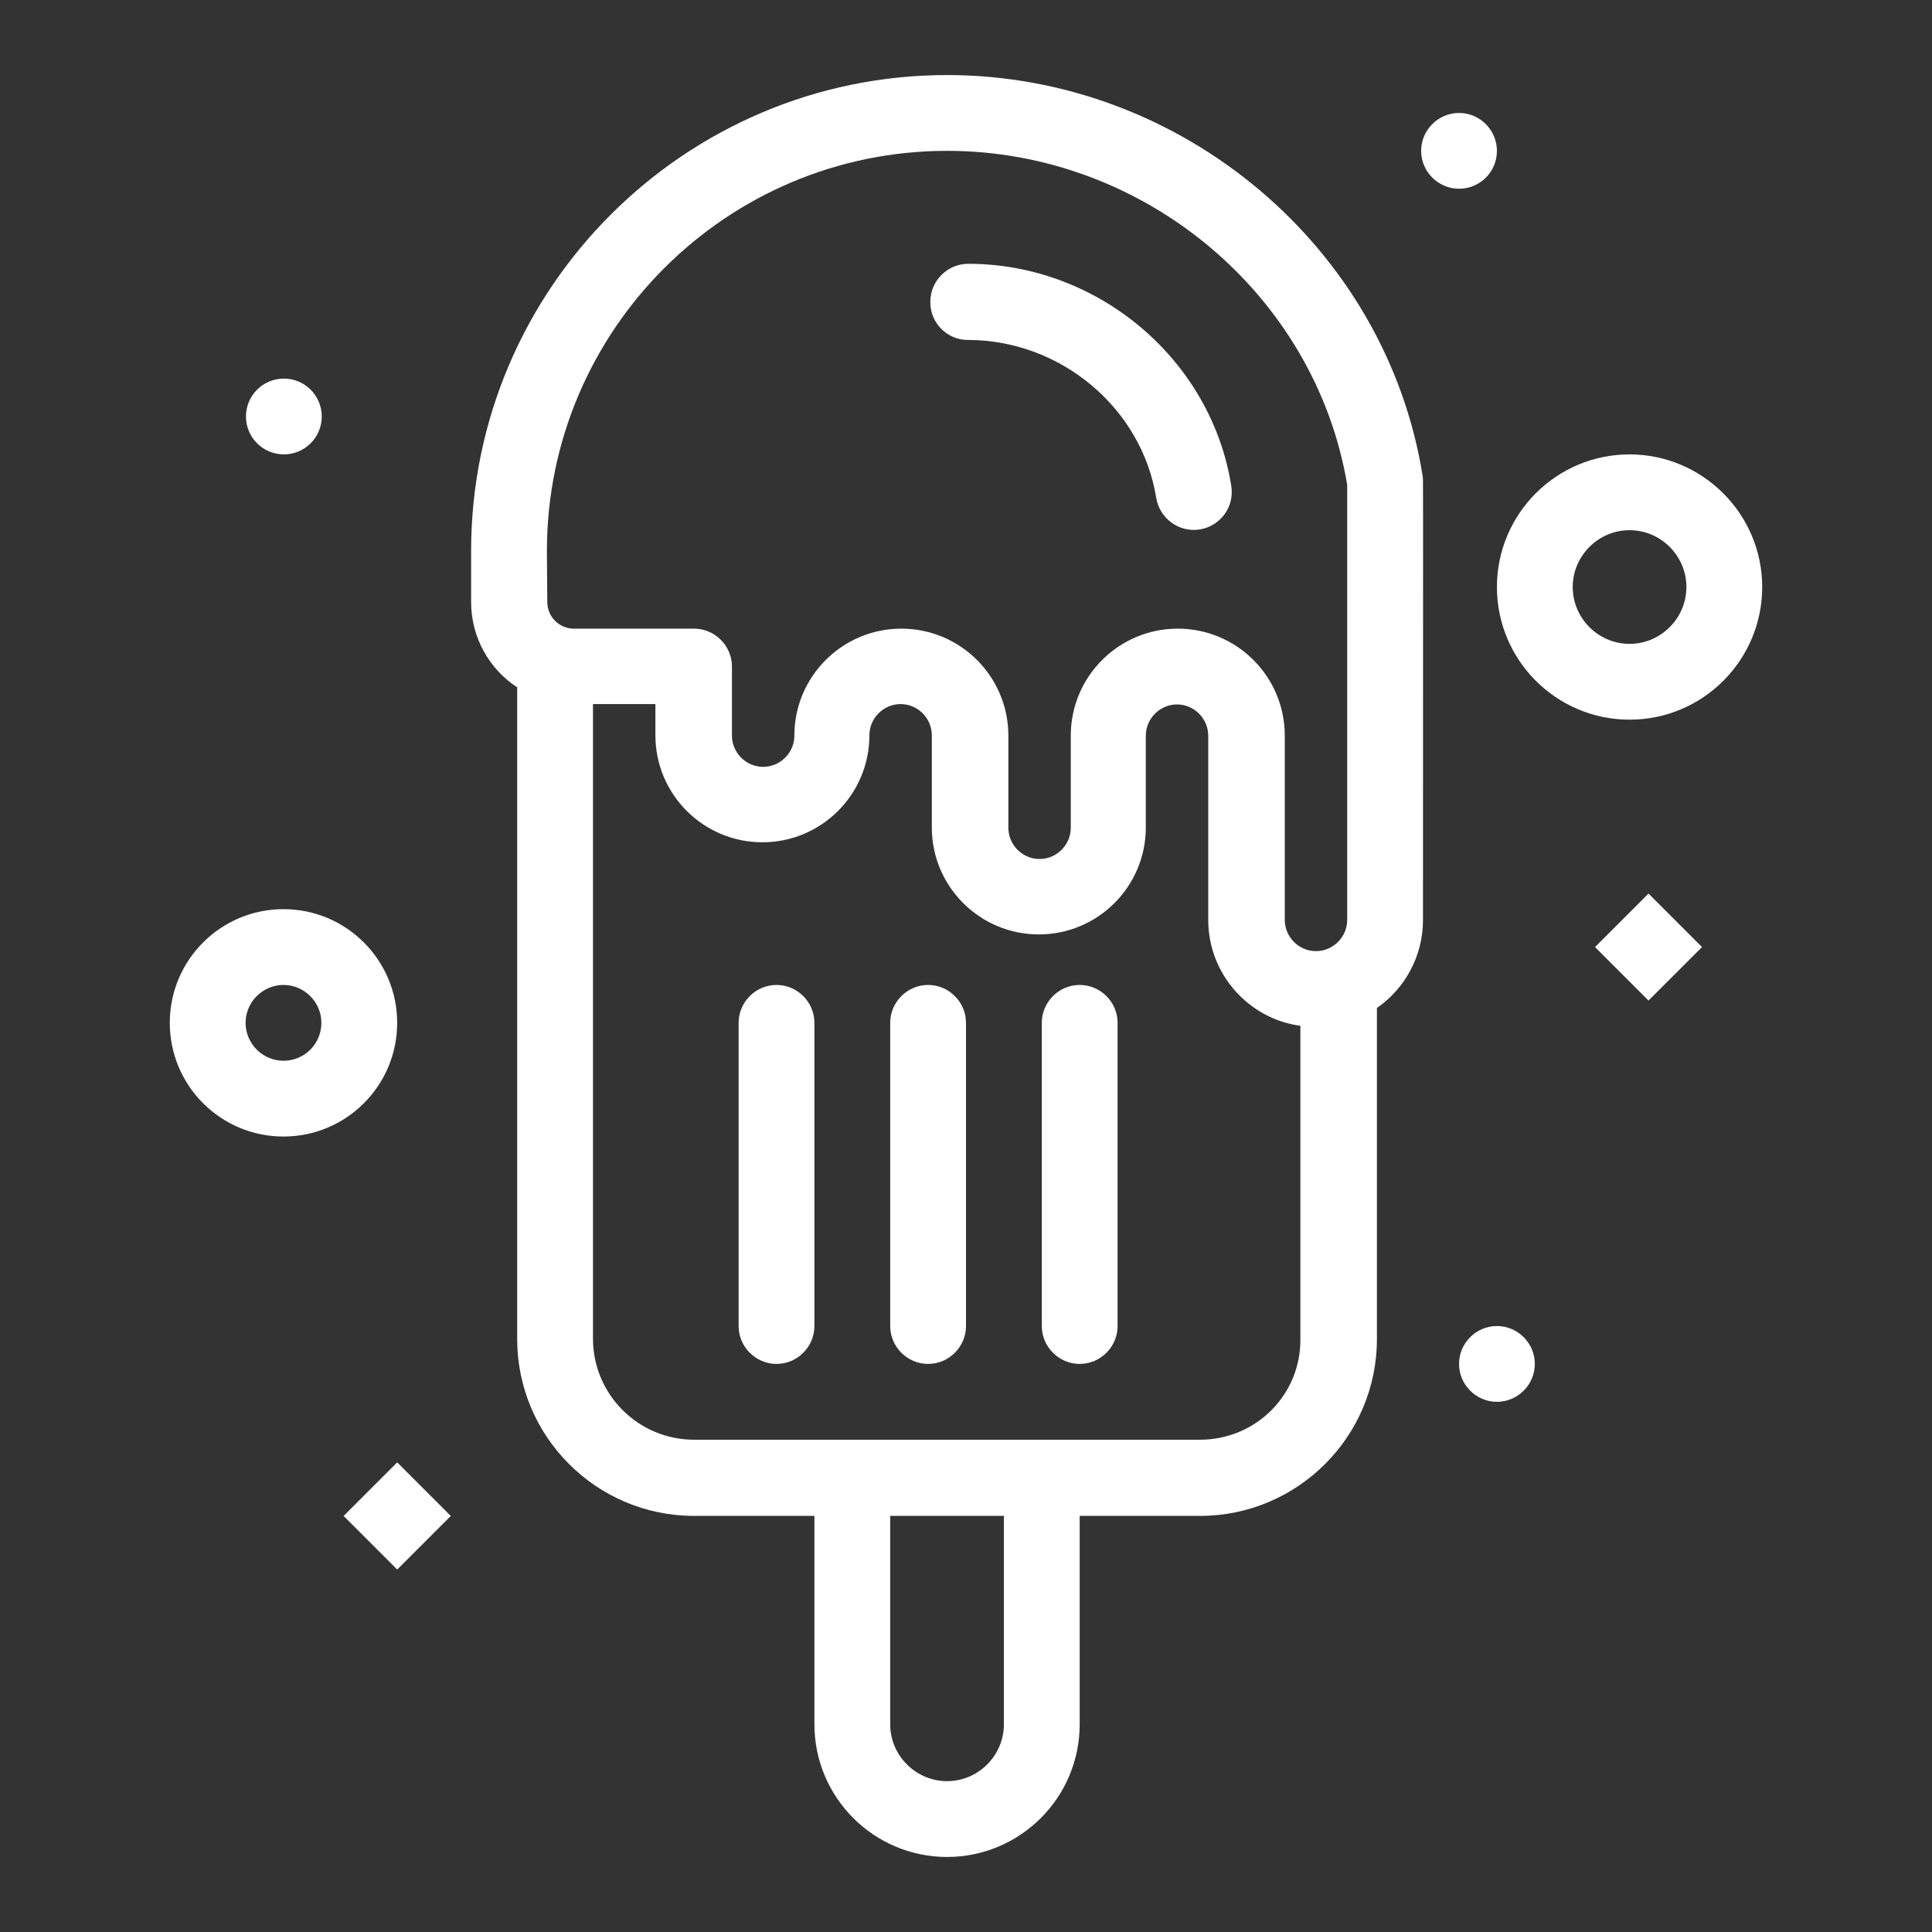
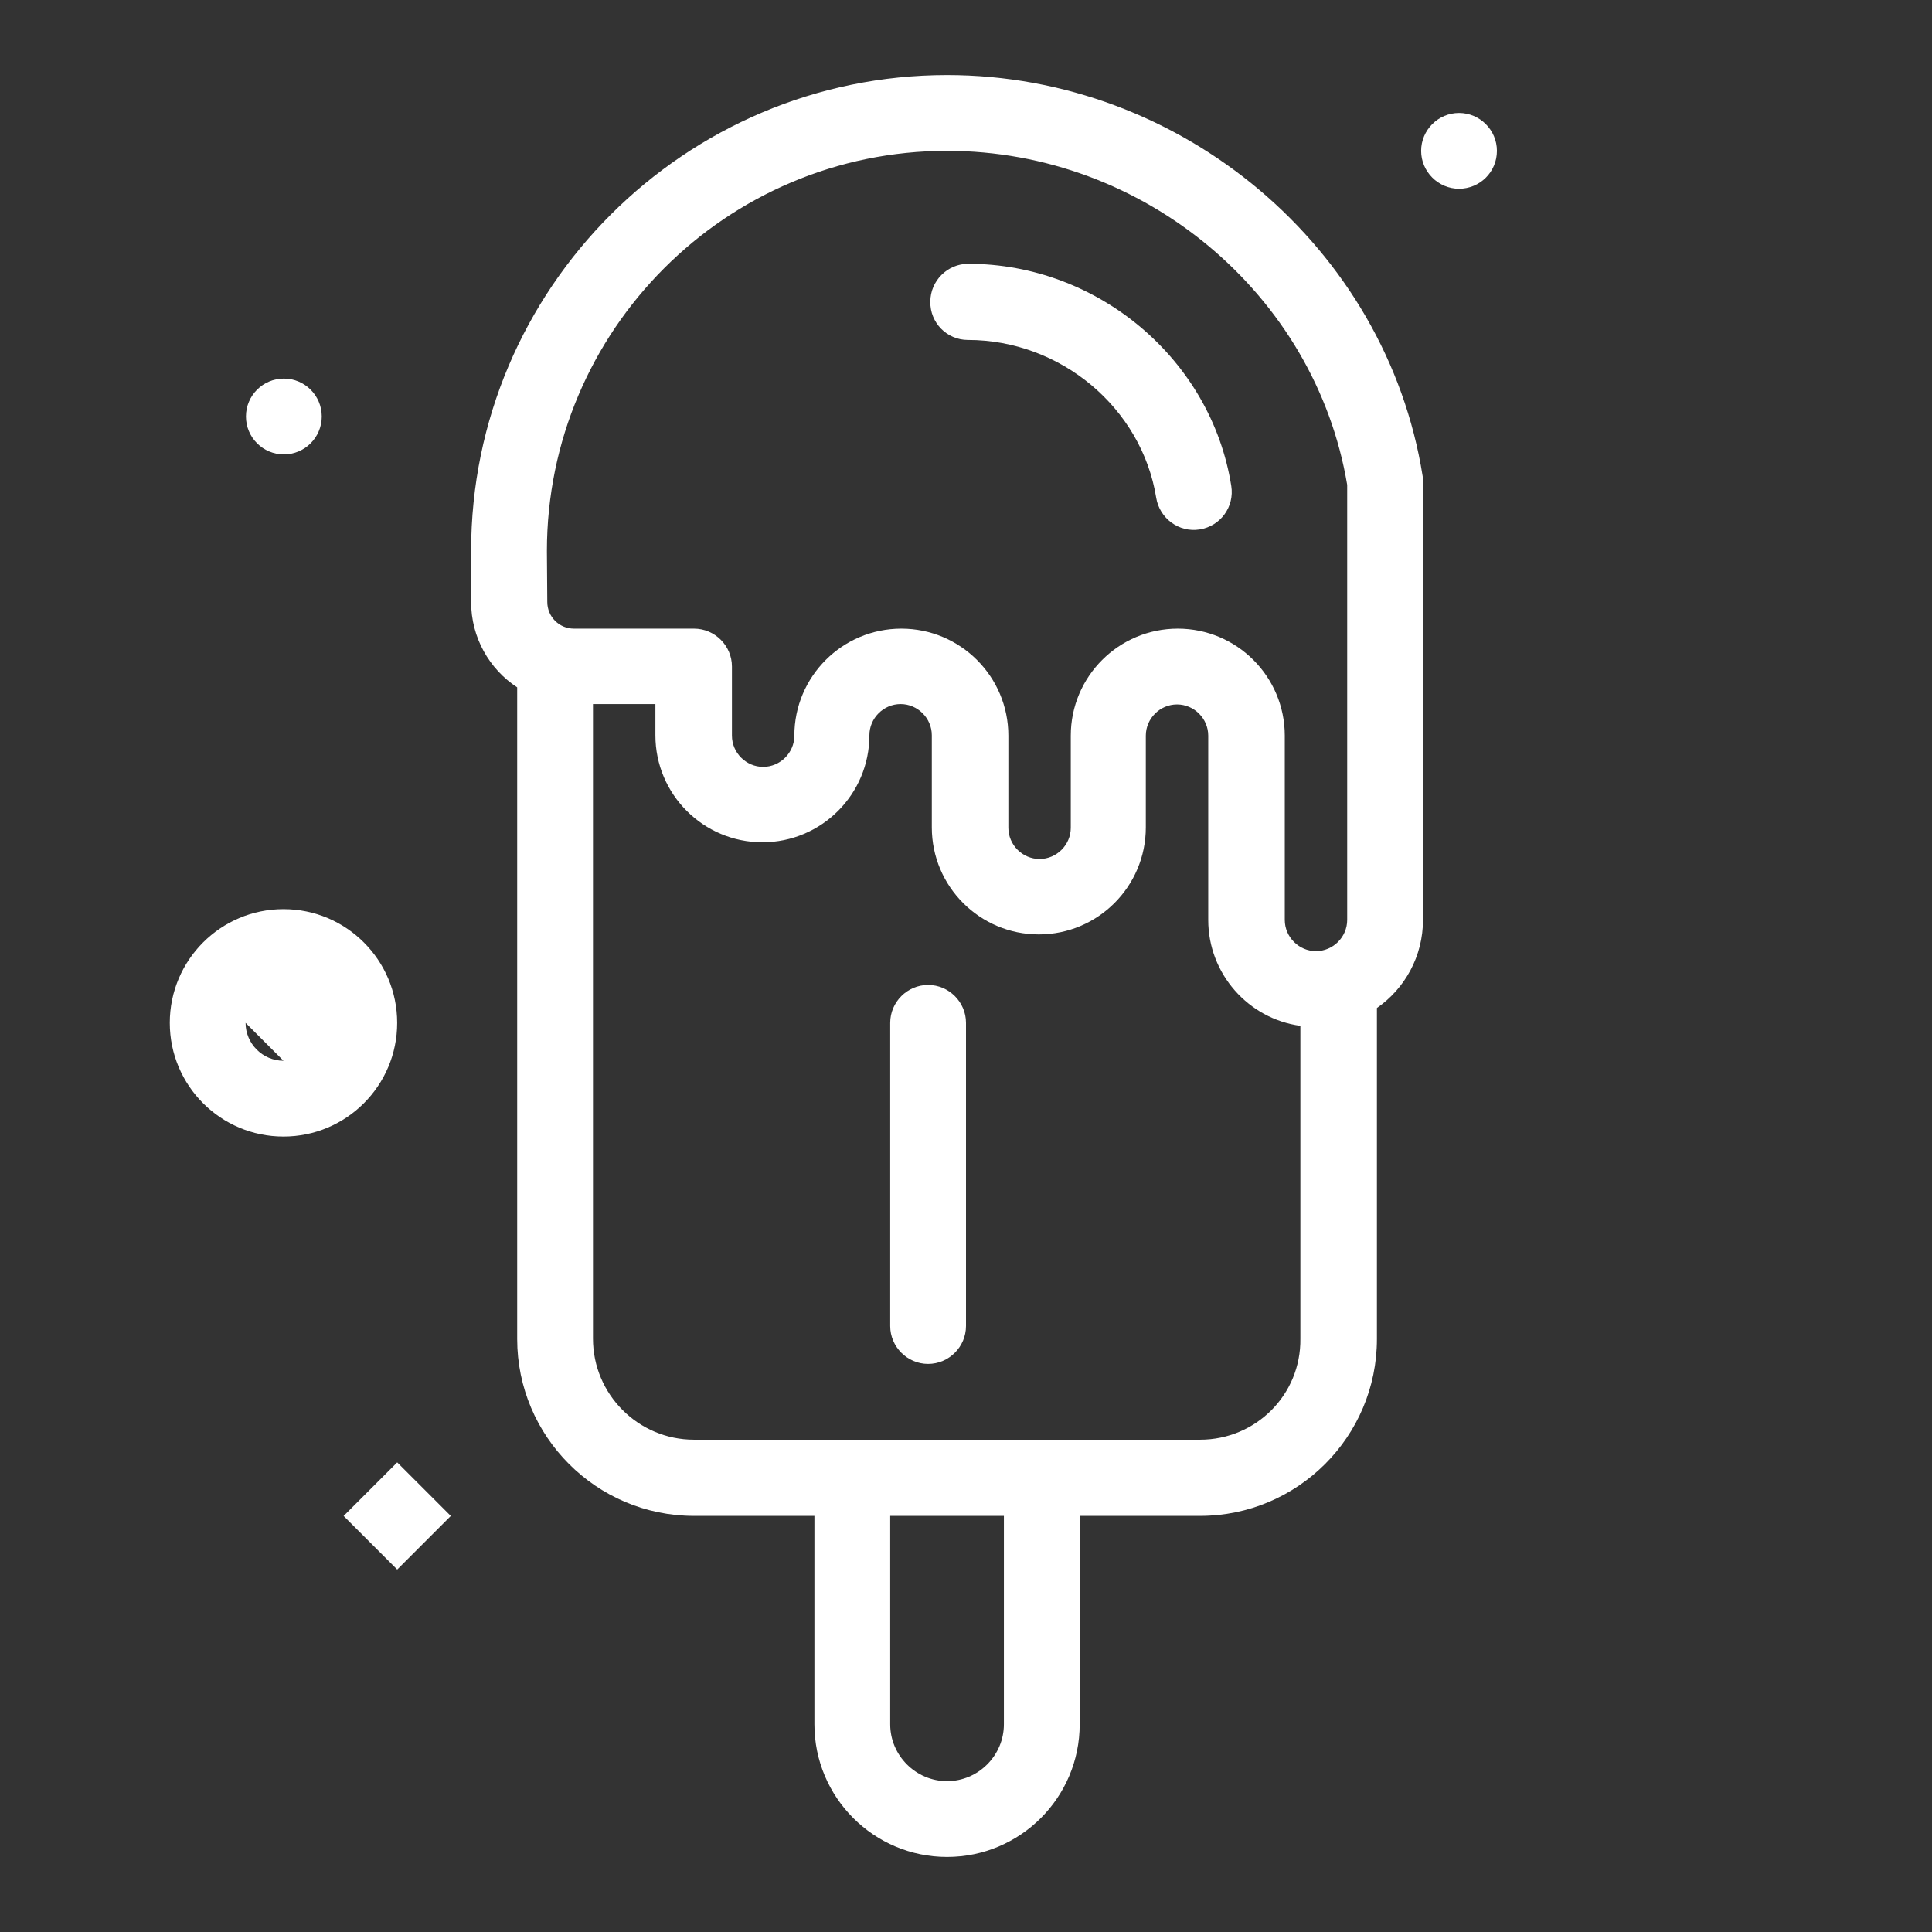
<svg xmlns="http://www.w3.org/2000/svg" fill="#fff" id="Layer_1" enable-background="new 0 0 520 520" height="512" viewBox="0 0 520 520" width="512">
  <rect x="0" y="0" width="520" height="520" fill="#333333" stroke="none" />
  <g id="_x35_2_x2C__Dessert_x2C__Ice_Cream_x2C__Ice_cream_x2C__Summer">
    <g>
      <path d="m254.9 20.2c-70.6 0-128.1 57.5-128.1 128.1v13.7c0 9.6 4.9 18.1 12.4 23v175.4c0 26.2 21.3 47.6 47.6 47.6h32.4v56.1c0 19.7 16 35.7 35.7 35.7s35.7-16 35.7-35.7v-56.1h32.4c26.2 0 47.6-21.3 47.6-47.6v-89.1c7.5-5.2 12.4-13.9 12.4-23.7 0-125.4.1-118-.1-119.5-9.8-61.5-64.8-107.9-128-107.9zm-107.7 128.1c0-59.4 48.3-107.7 107.7-107.7 53 0 99.1 38.6 107.7 89.9v117.1c0 4.6-3.8 8.4-8.4 8.4s-8.4-3.8-8.4-8.4v-49.6c0-15.9-12.9-28.8-28.8-28.8s-28.8 12.9-28.8 28.8v24.8c0 4.6-3.8 8.4-8.4 8.4s-8.4-3.8-8.4-8.4v-24.8c0-15.9-12.9-28.8-28.8-28.8s-28.8 12.9-28.8 28.8c0 4.6-3.8 8.4-8.4 8.4s-8.4-3.8-8.4-8.4v-18.6c0-5.6-4.6-10.2-10.2-10.2h-32.3c-4 0-7.2-3.2-7.2-7.2zm123 315.8c0 8.4-6.9 15.3-15.3 15.3s-15.3-6.9-15.3-15.3v-56.1h30.6zm52.8-76.6c-49.3 0-87 0-136.2 0-15 0-27.2-12.2-27.2-27.2v-170.8h16.8v8.4c0 15.9 12.9 28.8 28.8 28.8s28.8-12.9 28.8-28.8c0-4.6 3.8-8.4 8.4-8.4s8.4 3.8 8.4 8.4v24.8c0 15.9 12.9 28.8 28.8 28.8s28.8-12.9 28.8-28.8v-24.7c0-4.6 3.8-8.4 8.4-8.4s8.4 3.8 8.4 8.4v49.6c0 14.5 10.8 26.6 24.8 28.5v84.2c.2 15.1-12 27.2-27 27.2z" />
      <path d="m260.5 91.5c25 0 46.8 18.3 50.7 42.5.9 5.5 6.1 9.4 11.7 8.5s9.4-6.1 8.5-11.7c-5.4-34.1-35.9-59.8-70.8-59.8-5.6 0-10.2 4.6-10.2 10.2-.1 5.7 4.5 10.3 10.1 10.3z" />
-       <path d="m209 265.1c-5.6 0-10.2 4.6-10.2 10.2v81.6c0 5.6 4.6 10.2 10.2 10.2s10.2-4.6 10.2-10.2v-81.6c0-5.6-4.6-10.2-10.2-10.2z" />
      <path d="m249.8 265.1c-5.6 0-10.2 4.6-10.2 10.2v81.6c0 5.6 4.6 10.2 10.2 10.2s10.2-4.6 10.2-10.2v-81.6c0-5.6-4.6-10.2-10.2-10.2z" />
-       <path d="m290.6 265.1c-5.6 0-10.2 4.6-10.2 10.2v81.6c0 5.6 4.6 10.2 10.2 10.2s10.2-4.6 10.2-10.2v-81.6c0-5.6-4.6-10.2-10.2-10.2z" />
-       <path d="m106.9 275.3c0-16.9-13.7-30.6-30.6-30.6s-30.6 13.7-30.6 30.6 13.7 30.6 30.6 30.6 30.6-13.7 30.6-30.6zm-30.6 10.2c-5.6 0-10.2-4.6-10.2-10.2s4.6-10.2 10.2-10.2 10.2 4.6 10.2 10.2-4.5 10.2-10.2 10.2z" />
-       <path d="m438.6 122.3c-19.7 0-35.7 16-35.7 35.7s16 35.7 35.7 35.7 35.7-16 35.7-35.7-16.1-35.7-35.7-35.7zm0 51c-8.4 0-15.3-6.9-15.3-15.3s6.9-15.3 15.3-15.3 15.3 6.9 15.3 15.3-6.9 15.3-15.3 15.3z" />
+       <path d="m106.9 275.3c0-16.9-13.7-30.6-30.6-30.6s-30.6 13.7-30.6 30.6 13.7 30.6 30.6 30.6 30.6-13.7 30.6-30.6zm-30.6 10.2c-5.6 0-10.2-4.6-10.2-10.2z" />
      <circle cx="76.4" cy="112.1" r="10.2" />
      <path d="m402.9 40.6c0-5.6-4.6-10.2-10.2-10.2s-10.2 4.6-10.2 10.2 4.6 10.2 10.2 10.2 10.2-4.5 10.2-10.2z" />
-       <path d="m402.9 356.9c-5.6 0-10.2 4.6-10.2 10.2s4.6 10.2 10.2 10.2 10.2-4.6 10.2-10.2-4.6-10.2-10.2-10.2z" />
-       <path d="m429.3 254.9 14.4 14.4 14.4-14.4-14.4-14.4z" />
      <path d="m96.8 397.8h20.4v20.4h-20.4z" transform="matrix(-.707 -.707 .707 -.707 -105.898 772.127)" />
    </g>
  </g>
</svg>